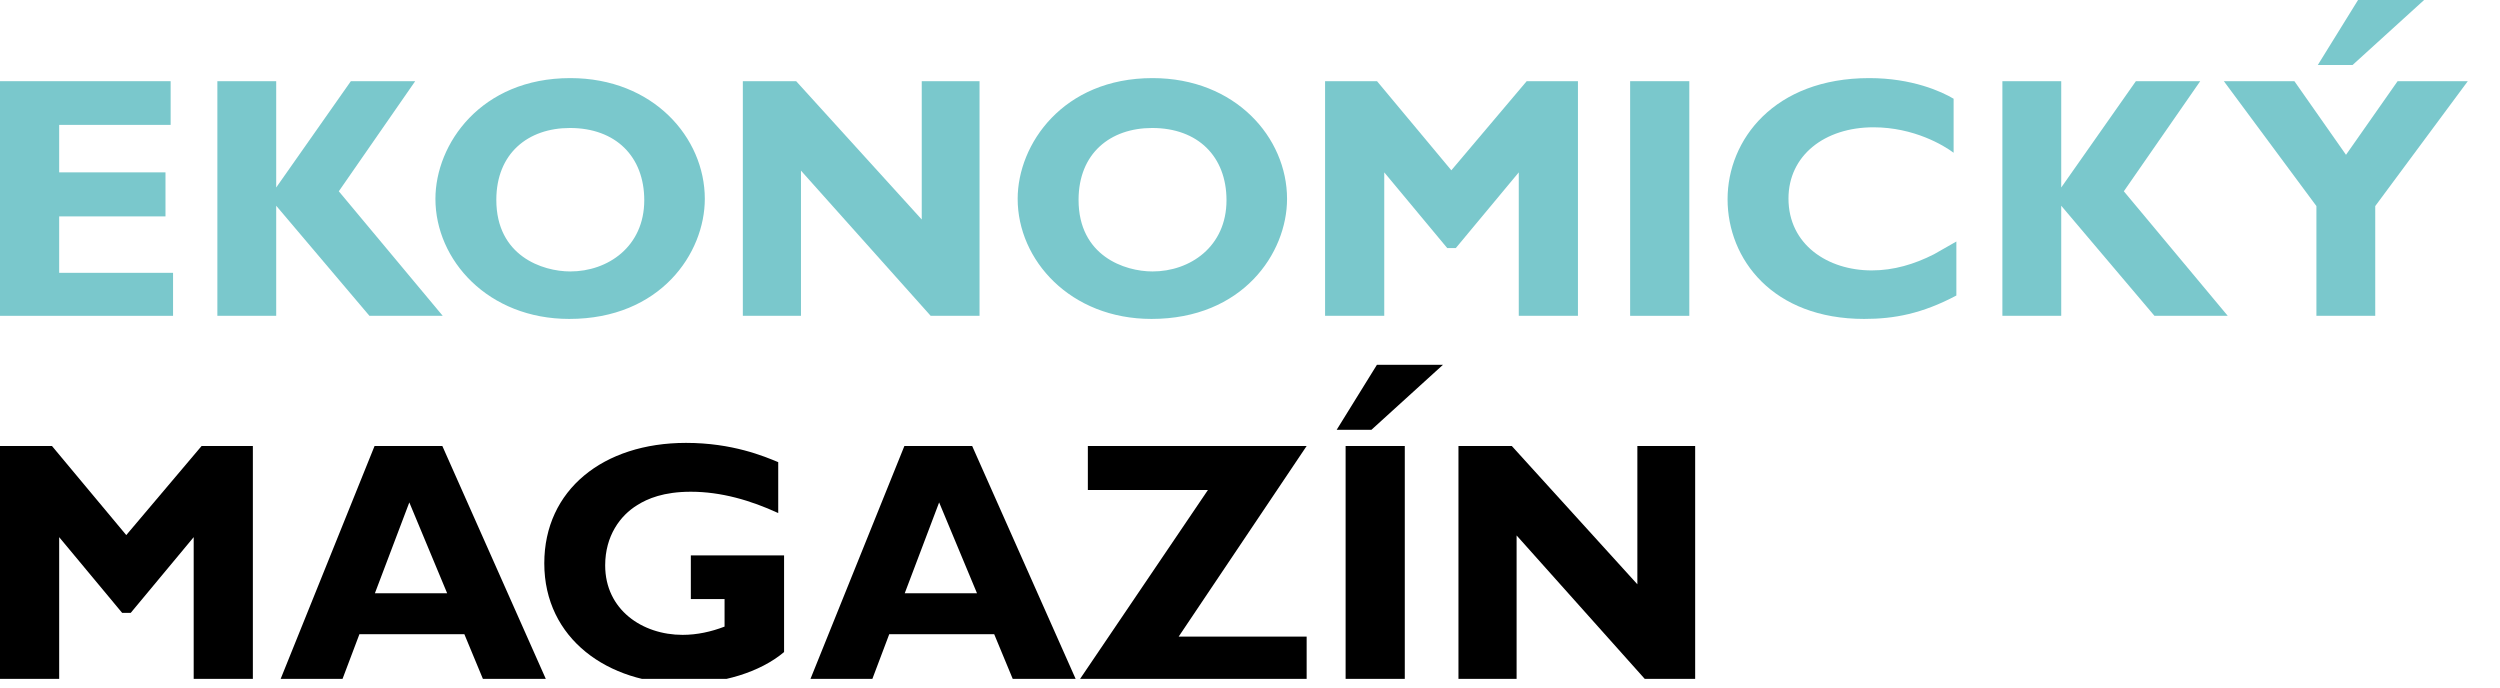
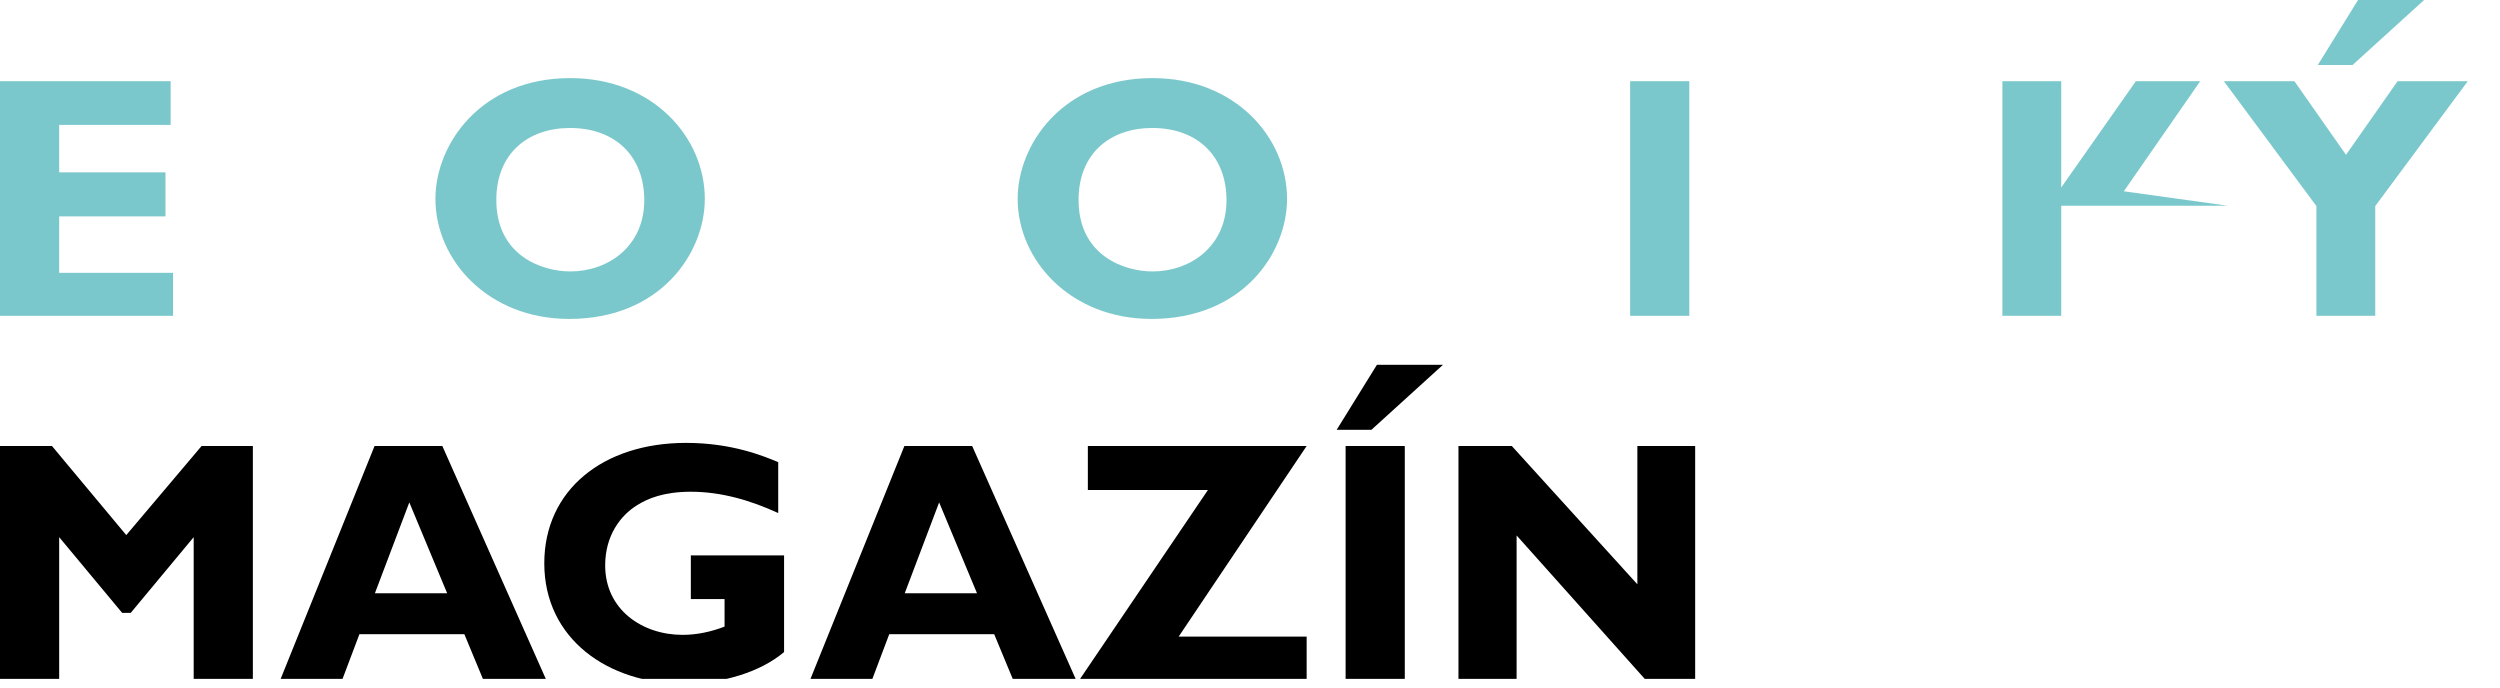
<svg xmlns="http://www.w3.org/2000/svg" width="200" height="55" viewBox="0 0 200 55" fill="none">
  <g clip-path="url(#clip0_4_5)">
    <path d="M13.844 21.826H4.734V17.312H13.239V13.789H4.734V9.991H13.651V6.495H0V25.266H13.844V21.826Z" fill="#7AC8CC" />
-     <path d="M33.215 6.495H28.068L22.096 15V6.495H17.389V25.266H22.096V16.459L29.555 25.266H35.417L27.105 15.303L33.215 6.495Z" fill="#7AC8CC" />
    <path d="M56.385 15.908C56.385 11.009 52.256 6.248 45.623 6.248C38.467 6.248 34.834 11.532 34.834 15.908C34.834 20.807 39.045 25.514 45.541 25.514C52.834 25.514 56.385 20.257 56.385 15.908ZM51.541 16.018C51.541 19.734 48.623 21.716 45.623 21.716C43.394 21.716 39.706 20.477 39.706 15.991C39.706 12.275 42.238 10.239 45.596 10.239C49.256 10.239 51.541 12.523 51.541 16.018Z" fill="#7AC8CC" />
-     <path d="M78.363 6.495H73.739V17.56L63.693 6.495H59.427V25.266H64.078V13.651L74.454 25.266H78.363V6.495Z" fill="#7AC8CC" />
    <path d="M102.964 15.908C102.964 11.009 98.835 6.248 92.203 6.248C85.046 6.248 81.413 11.532 81.413 15.908C81.413 20.807 85.624 25.514 92.12 25.514C99.413 25.514 102.964 20.257 102.964 15.908ZM98.12 16.018C98.12 19.734 95.203 21.716 92.203 21.716C89.973 21.716 86.285 20.477 86.285 15.991C86.285 12.275 88.817 10.239 92.175 10.239C95.835 10.239 98.12 12.523 98.12 16.018Z" fill="#7AC8CC" />
-     <path d="M126.236 6.495H122.135L116.107 13.624L110.162 6.495H106.006V25.266H110.74V13.789L115.777 19.844H116.465L121.502 13.789V25.266H126.236V6.495Z" fill="#7AC8CC" />
    <path d="M135.145 6.495H130.411V25.266H135.145V6.495Z" fill="#7AC8CC" />
-     <path d="M156.509 19.321L154.72 20.34C153.151 21.138 151.5 21.633 149.739 21.633C146.216 21.633 143.078 19.569 143.078 15.881C143.078 12.44 145.968 10.184 149.876 10.184C153.124 10.184 155.518 11.642 156.289 12.22V7.899C155.326 7.321 152.959 6.248 149.546 6.248C141.922 6.248 138.206 11.202 138.206 15.936C138.206 20.752 141.839 25.514 149.133 25.514C151.528 25.514 153.757 25.101 156.509 23.642V19.321Z" fill="#7AC8CC" />
-     <path d="M176.017 6.495H170.87L164.898 15V6.495H160.191V25.266H164.898V16.459L172.357 25.266H178.219L169.907 15.303L176.017 6.495Z" fill="#7AC8CC" />
+     <path d="M176.017 6.495H170.87L164.898 15V6.495H160.191V25.266H164.898V16.459H178.219L169.907 15.303L176.017 6.495Z" fill="#7AC8CC" />
    <path d="M197.423 6.495H191.808L187.68 12.385L183.552 6.495H177.909L185.313 16.486V25.266H190.019V16.486L197.423 6.495ZM193.928 0H188.643L185.423 5.202H188.203L193.928 0Z" fill="#7AC8CC" />
    <path d="M20.229 35.679H16.128L10.101 42.807L4.156 35.679H0V54.45H4.734V42.972L9.771 49.028H10.459L15.495 42.972V54.45H20.229V35.679Z" fill="black" />
    <path d="M35.387 35.679H29.965L22.396 54.45H27.35L28.754 50.734H37.148L38.69 54.45H43.726L35.387 35.679ZM35.772 47.459H29.992L32.745 40.193L35.772 47.459Z" fill="black" />
    <path d="M62.258 36.972C61.13 36.505 58.598 35.431 54.882 35.431C48.249 35.431 43.543 39.202 43.543 45.064C43.543 51.119 48.662 54.697 54.689 54.697C57.744 54.697 60.8 53.789 62.726 52.165V44.431H55.267V47.927H57.965V50.128C56.891 50.541 55.763 50.789 54.607 50.789C51.387 50.789 48.414 48.78 48.414 45.229C48.414 42.862 49.625 41.239 50.974 40.413C51.8 39.89 53.093 39.339 55.267 39.339C57.689 39.339 60.056 40.028 62.258 41.046V36.972Z" fill="black" />
    <path d="M77.773 35.679H72.351L64.782 54.45H69.737L71.14 50.734H79.535L81.076 54.45H86.113L77.773 35.679ZM78.159 47.459H72.379L75.131 40.193L78.159 47.459Z" fill="black" />
    <path d="M104.532 35.679H87.028V39.202H96.633L86.312 54.45H104.532V50.927H94.294L104.532 35.679Z" fill="black" />
    <path d="M112.383 35.679H107.649V54.45H112.383V35.679ZM115.438 29.183H110.154L106.933 34.385H109.713L115.438 29.183Z" fill="black" />
    <path d="M135.613 35.679H130.989V46.743L120.943 35.679H116.677V54.45H121.328V42.835L131.704 54.45H135.613V35.679Z" fill="black" />
  </g>
  <defs>
    <clipPath id="clip0_4_5">
      <rect width="200" height="54.312" fill="white" />
    </clipPath>
  </defs>
</svg>